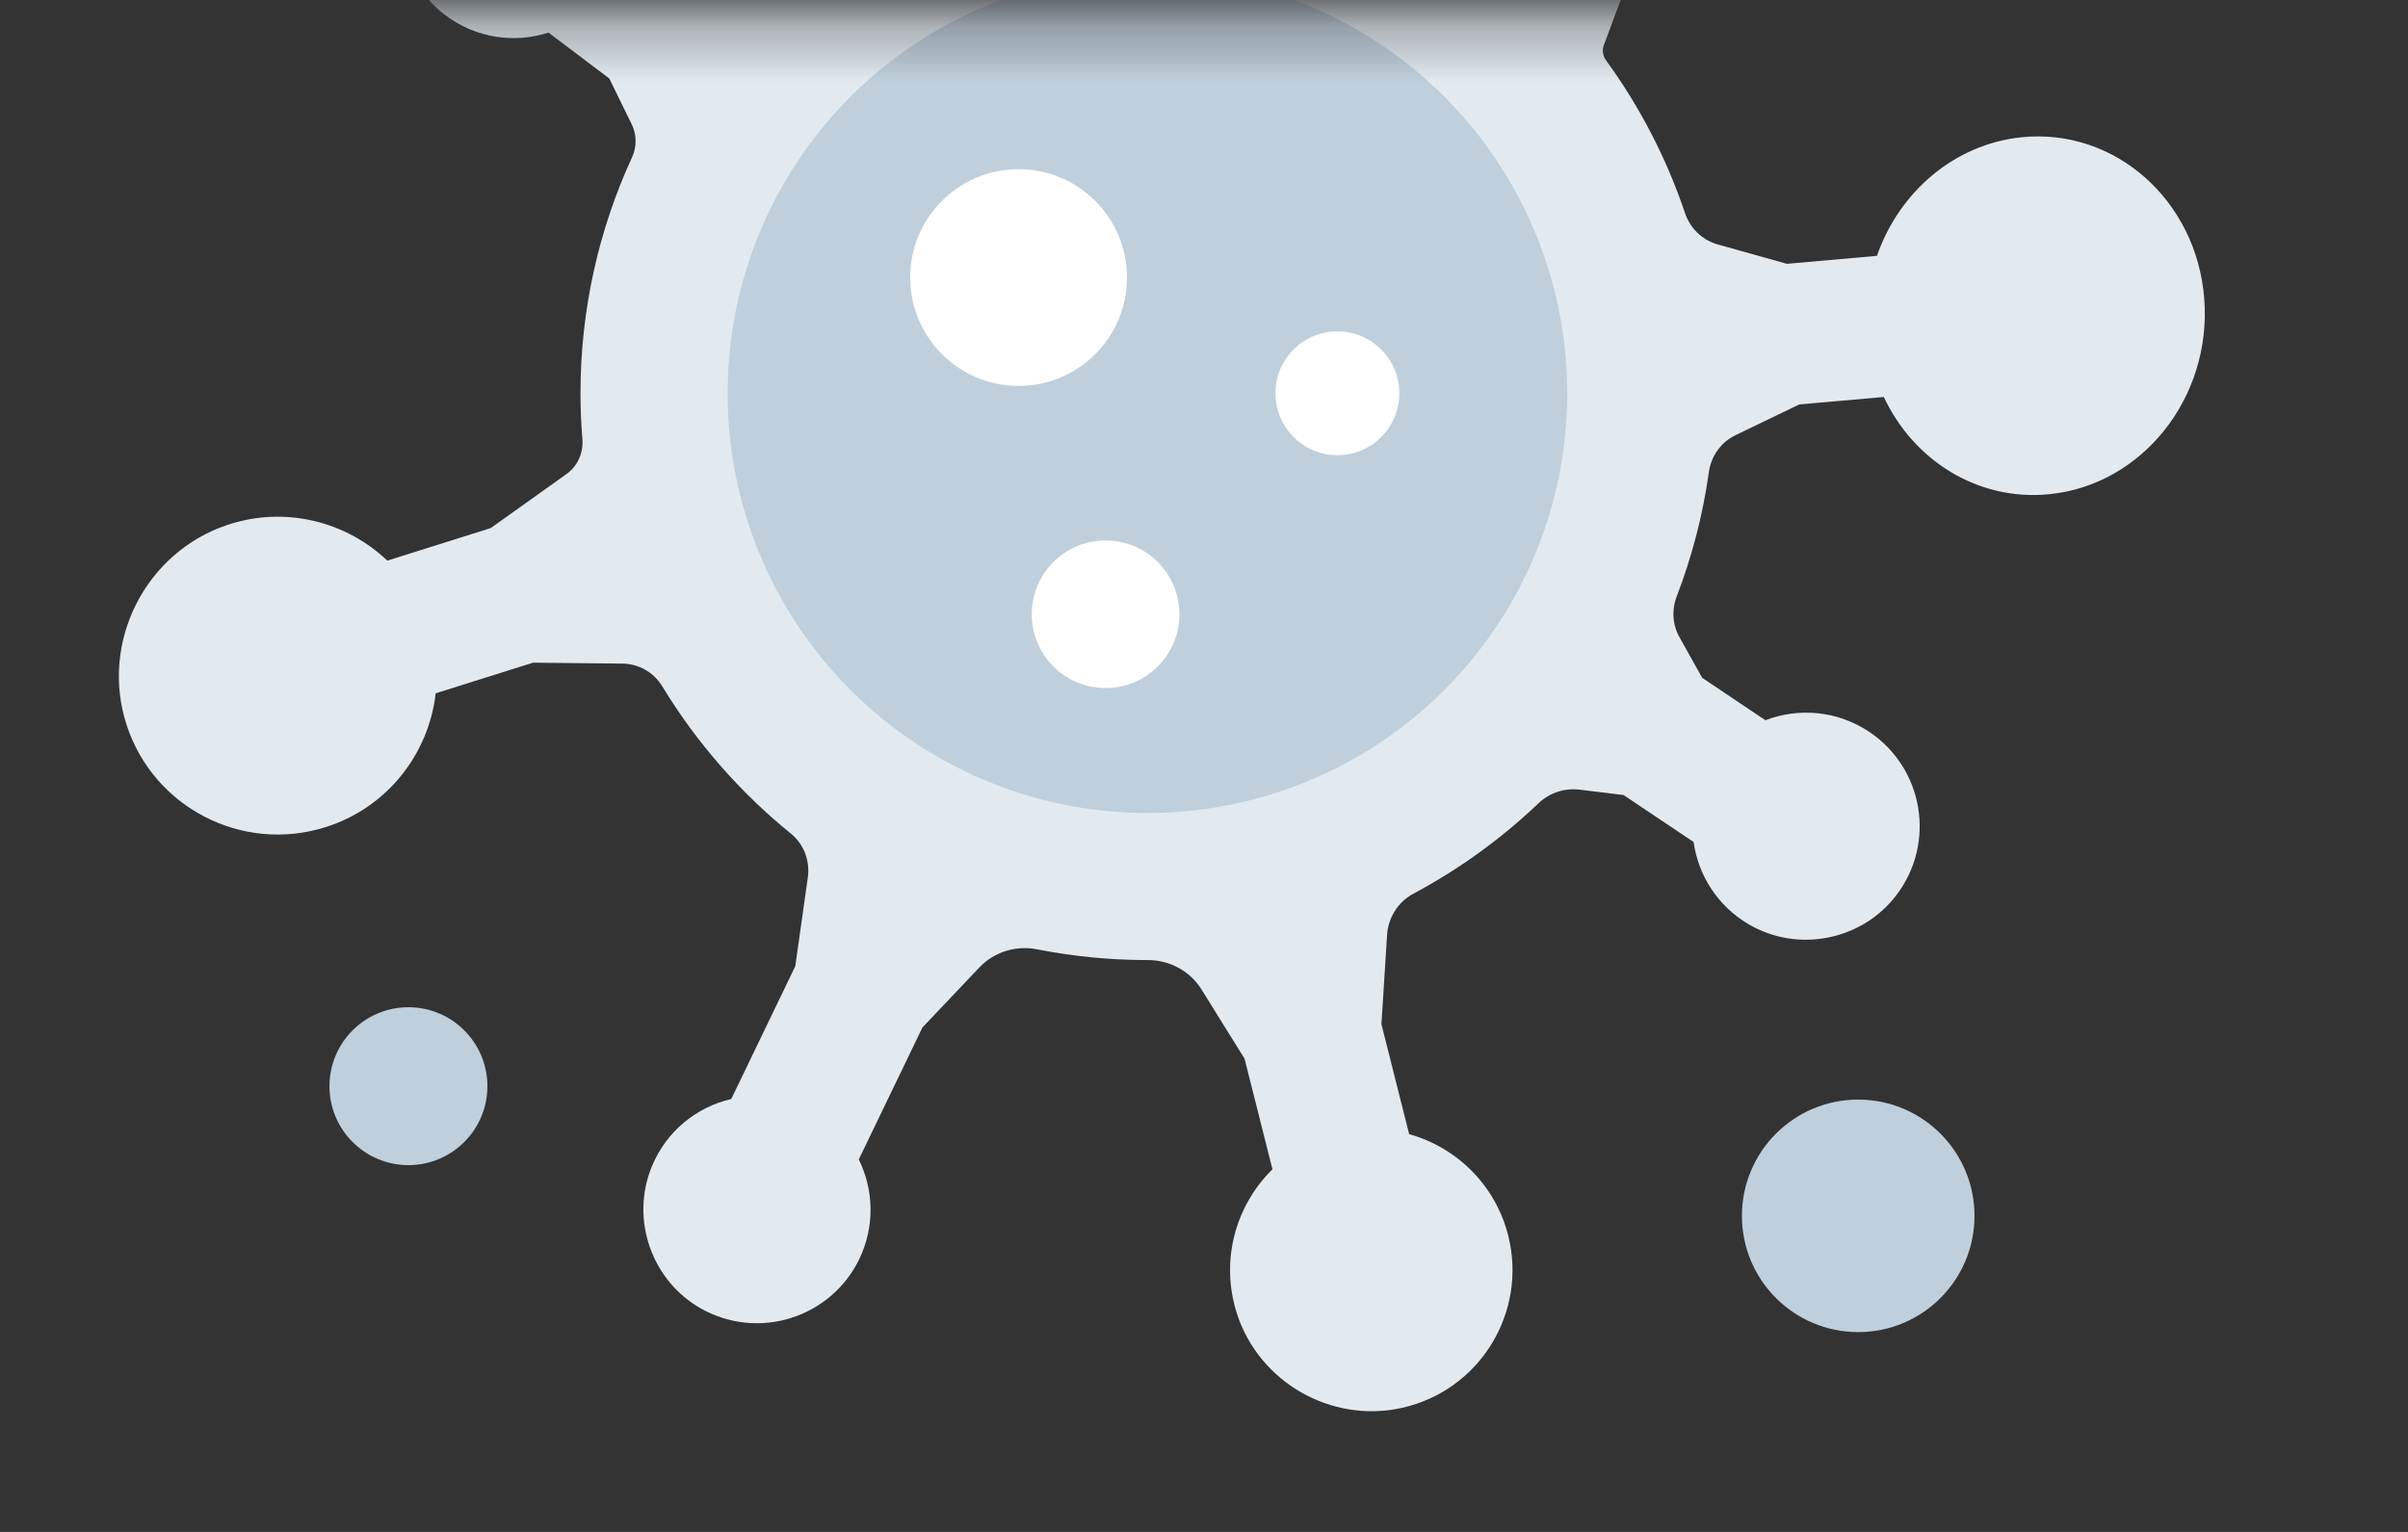
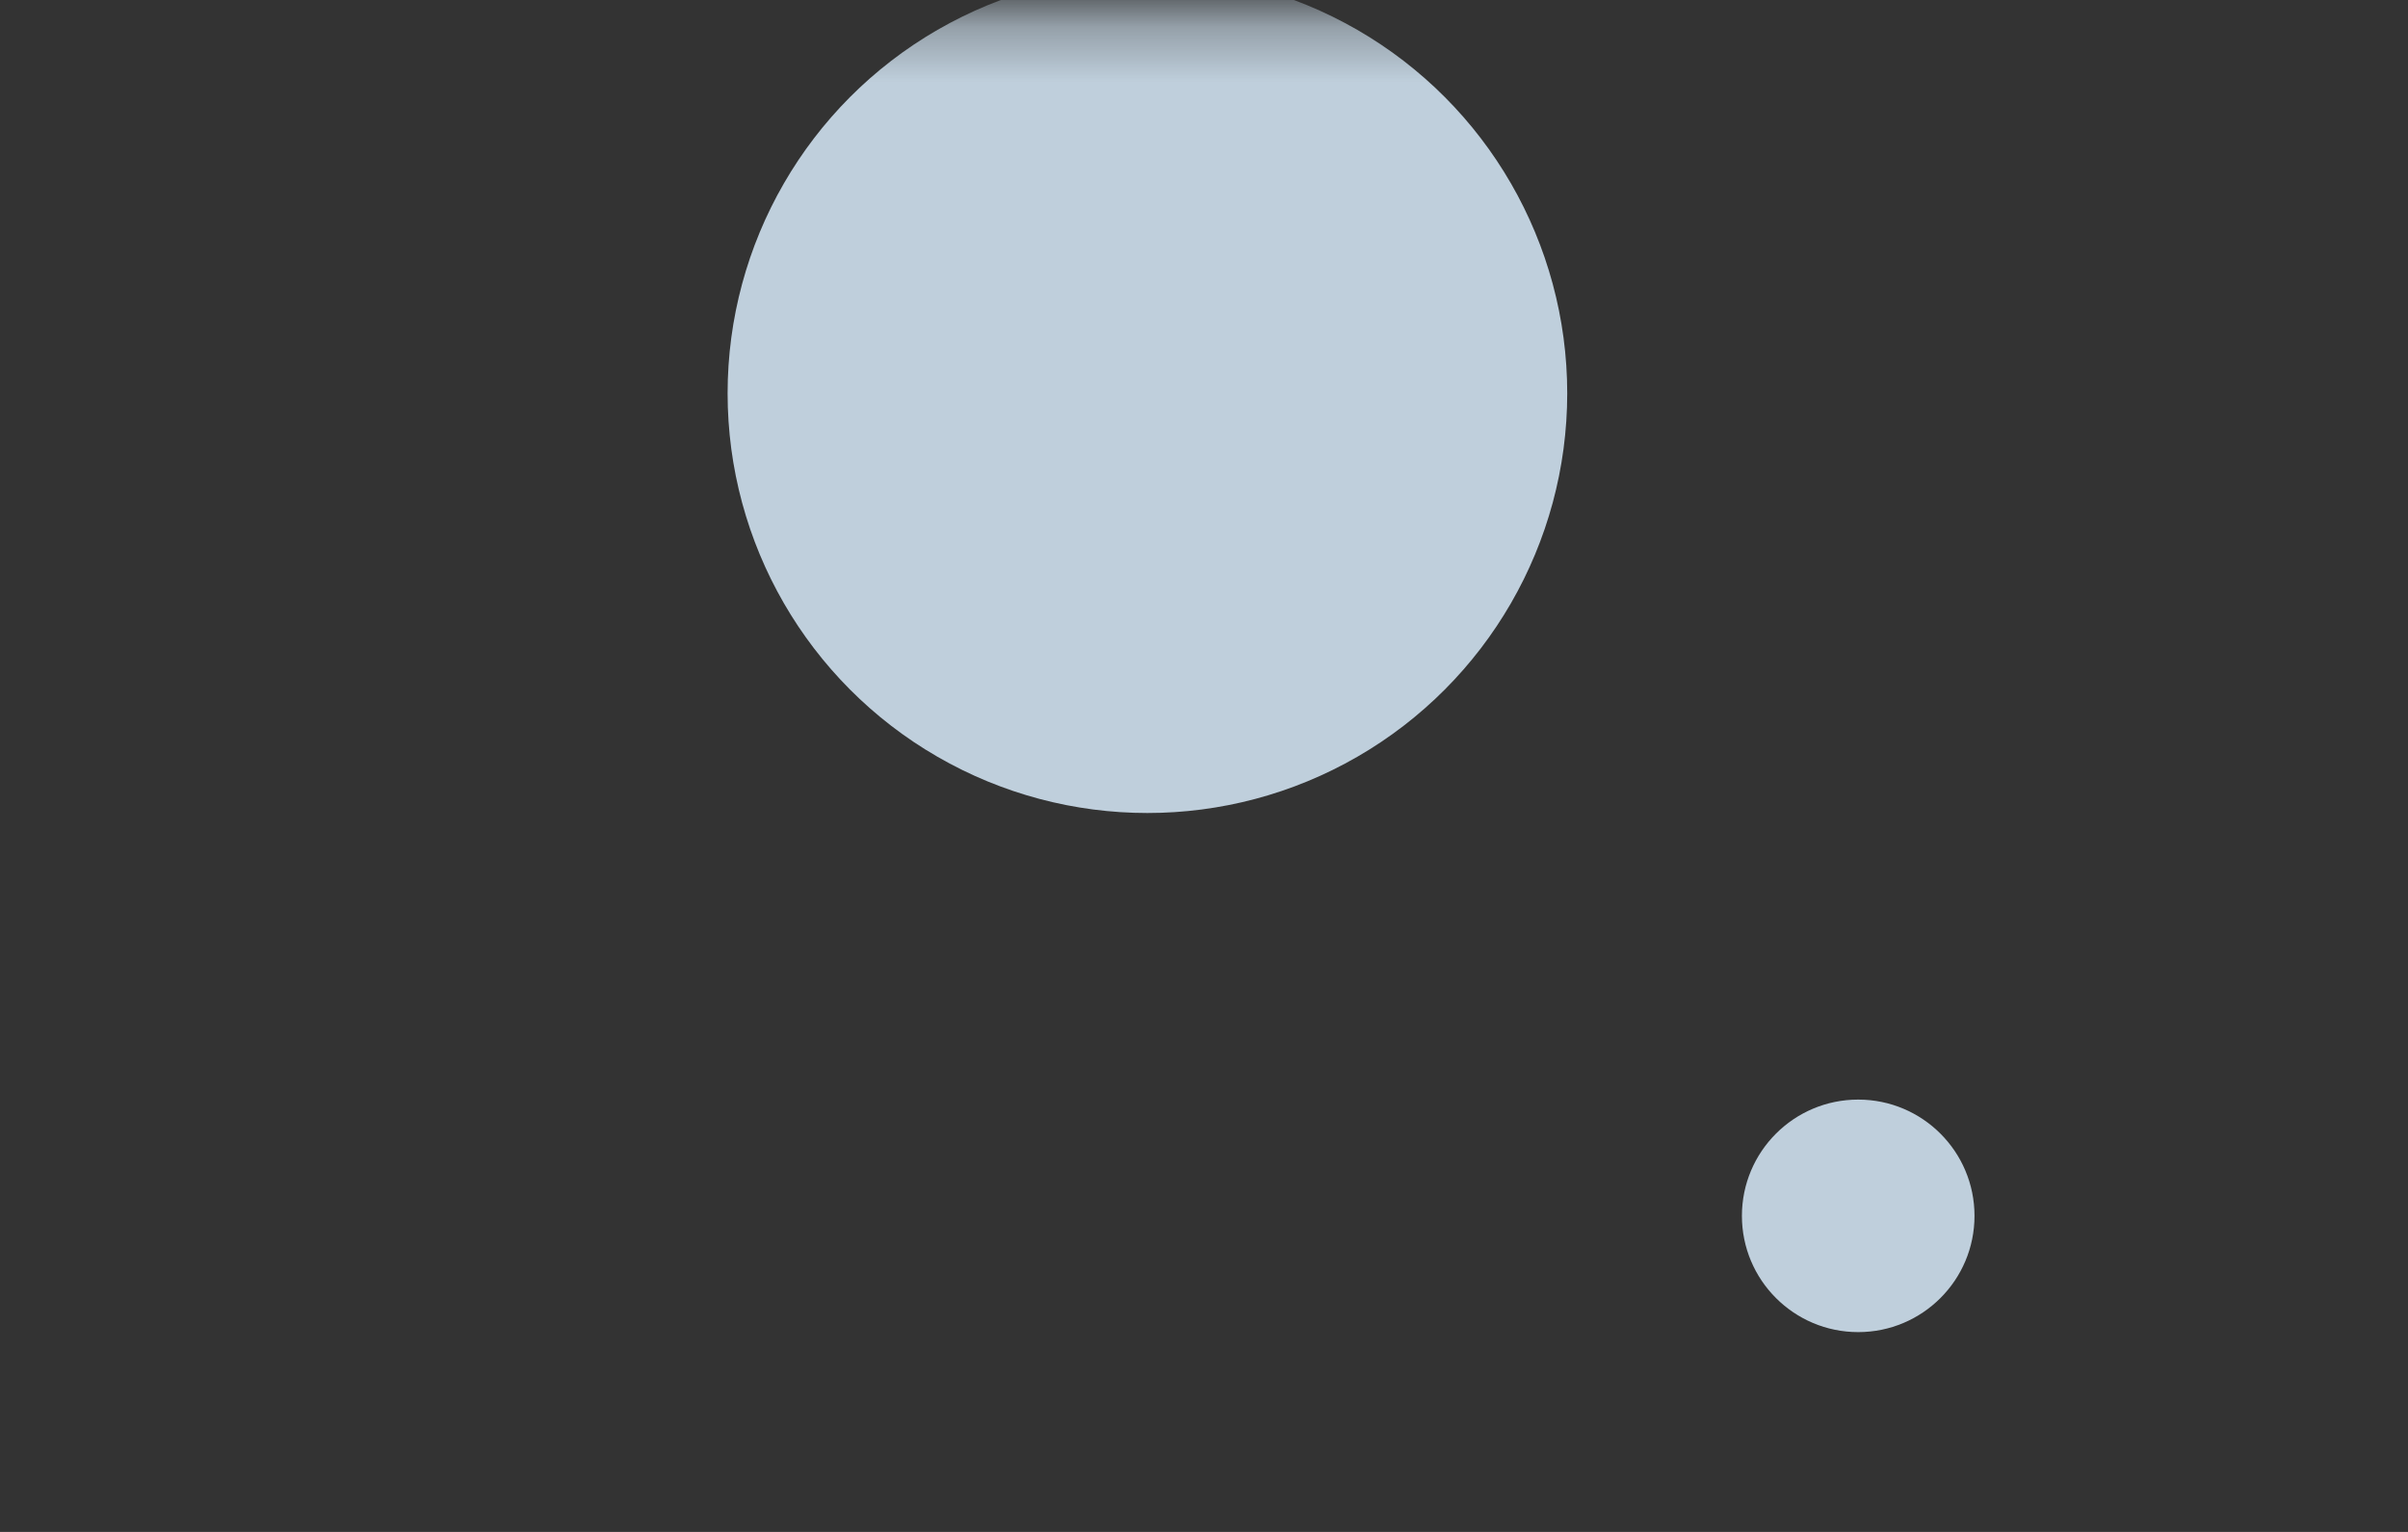
<svg xmlns="http://www.w3.org/2000/svg" xmlns:xlink="http://www.w3.org/1999/xlink" width="44" height="28" viewBox="0 0 44 28">
  <rect x="0" y="0" width="44" height="28" fill="#333333" stroke="none" />
  <defs>
    <path id="prefix__a" d="M0 0.302H44V27.802H0z" />
  </defs>
  <g fill="none" fill-rule="evenodd">
    <mask id="prefix__b" fill="#fff">
      <use xlink:href="#prefix__a" />
    </mask>
    <g mask="url(#prefix__b)">
      <g fill-rule="nonzero" transform="translate(2.172 -11.688)">
-         <path fill="#E2EAF0" d="M38.105 17.15c.139 1.802-1.128 3.4-2.83 3.571-1.302.131-2.48-.614-3.025-1.777l-1.544.136-1.166.562c-.267.128-.446.383-.487.676-.11.789-.31 1.549-.587 2.27-.095.245-.078.518.05.746l.415.743 1.155.775c.609-.233 1.318-.177 1.9.214.988.663 1.225 2.028.49 2.988-.632.828-1.808 1.055-2.703.523-.57-.338-.915-.9-.999-1.5l-1.28-.858-.805-.098c-.277-.034-.552.06-.754.254-.68.647-1.447 1.203-2.282 1.648-.28.15-.46.437-.48.754l-.103 1.631.507 2.01c.862.24 1.575.924 1.81 1.854.353 1.406-.52 2.832-1.944 3.149-1.284.286-2.602-.463-3.01-1.714-.318-.977-.026-1.987.646-2.647l-.51-2.022-.785-1.263c-.21-.339-.584-.54-.983-.539h-.006c-.689 0-1.362-.068-2.013-.196-.388-.077-.789.045-1.06.332l-1.039 1.096-1.163 2.412c.273.553.297 1.22.01 1.82-.519 1.072-1.838 1.498-2.893.905-.903-.509-1.294-1.632-.9-2.592.267-.654.823-1.091 1.453-1.238l1.17-2.427.23-1.63c.04-.3-.074-.602-.31-.793-.93-.755-1.728-1.667-2.352-2.695-.155-.256-.433-.411-.732-.413L7.569 23.8l-1.78.56c-.126 1.107-.884 2.092-2.015 2.447-1.52.478-3.139-.357-3.632-1.867-.493-1.51.34-3.16 1.848-3.66 1.055-.349 2.164-.059 2.915.655l1.89-.595 1.38-.984c.206-.145.315-.39.295-.64-.023-.277-.035-.557-.035-.84 0-1.539.338-3 .942-4.313.089-.193.086-.415-.007-.605l-.409-.836-1.11-.838c-.621.2-1.325.104-1.885-.318-.95-.718-1.11-2.093-.324-3.011.677-.79 1.864-.953 2.729-.372.55.37.863.948.914 1.552l1.23.928 1.24.221c.902-.837 1.953-1.516 3.109-1.992l.29-1.768-.366-1.827c-1.087-.28-1.97-1.113-2.208-2.223-.335-1.57.744-3.098 2.41-3.413 1.665-.316 3.287.7 3.622 2.269.25 1.174-.29 2.325-1.276 2.962l.347 1.723.852 1.36c.056.088.153.141.258.141h.002c1.95 0 3.777.543 5.337 1.486.085.05.19.058.281.015l1.334-.618 1.558-1.685c-.094-.604.078-1.244.526-1.728.808-.874 2.193-.896 3.028-.022.733.767.76 1.99.066 2.79-.45.52-1.096.758-1.727.711l-1.557 1.685-.506 1.36c-.036.095-.02.2.04.282.613.844 1.103 1.783 1.442 2.791.093.277.314.493.595.572l1.267.355 1.645-.146c.404-1.163 1.411-2.043 2.649-2.168 1.7-.17 3.193 1.152 3.332 2.953z" />
        <circle cx="7.704" cy="7.707" r="7.671" fill="#BFCFDC" transform="translate(11.09 11.17)" />
        <g transform="translate(3.697 .55)">
-           <circle cx="1.594" cy="30.991" r="1.443" fill="#BFCFDC" />
          <circle cx="28.085" cy="33.361" r="2.125" fill="#BFCFDC" />
-           <circle cx="12.743" cy="16.211" r="1.981" fill="#FFF" />
-           <circle cx="14.333" cy="22.365" r="1.349" fill="#FFF" />
-           <circle cx="18.568" cy="18.326" r="1.132" fill="#FFF" />
        </g>
      </g>
    </g>
  </g>
</svg>